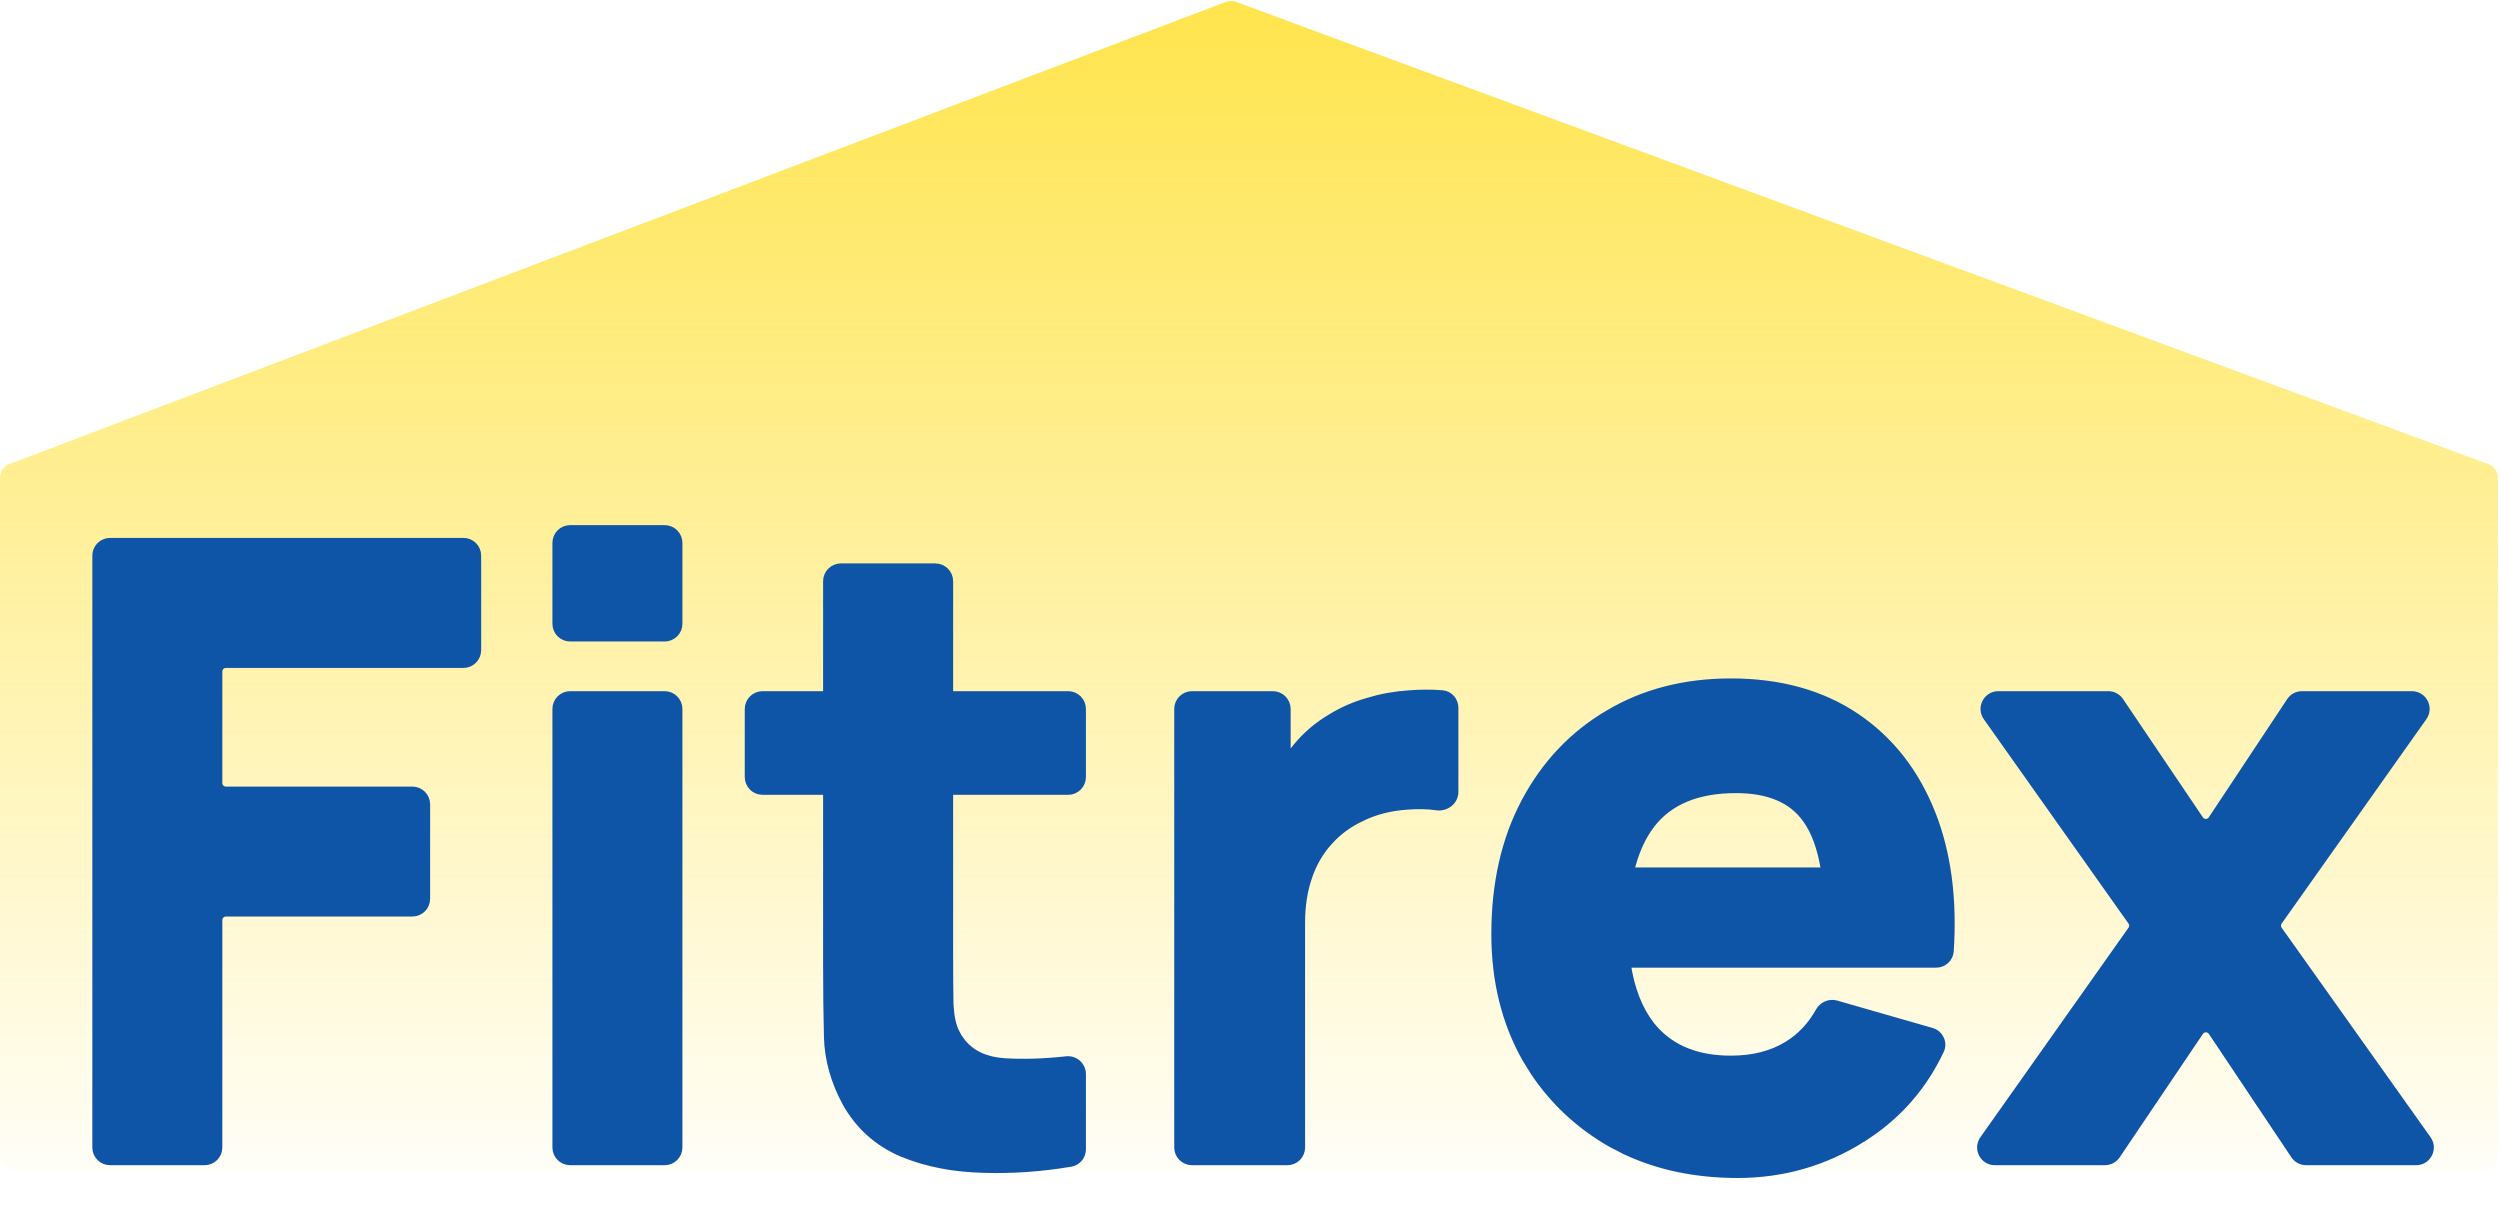
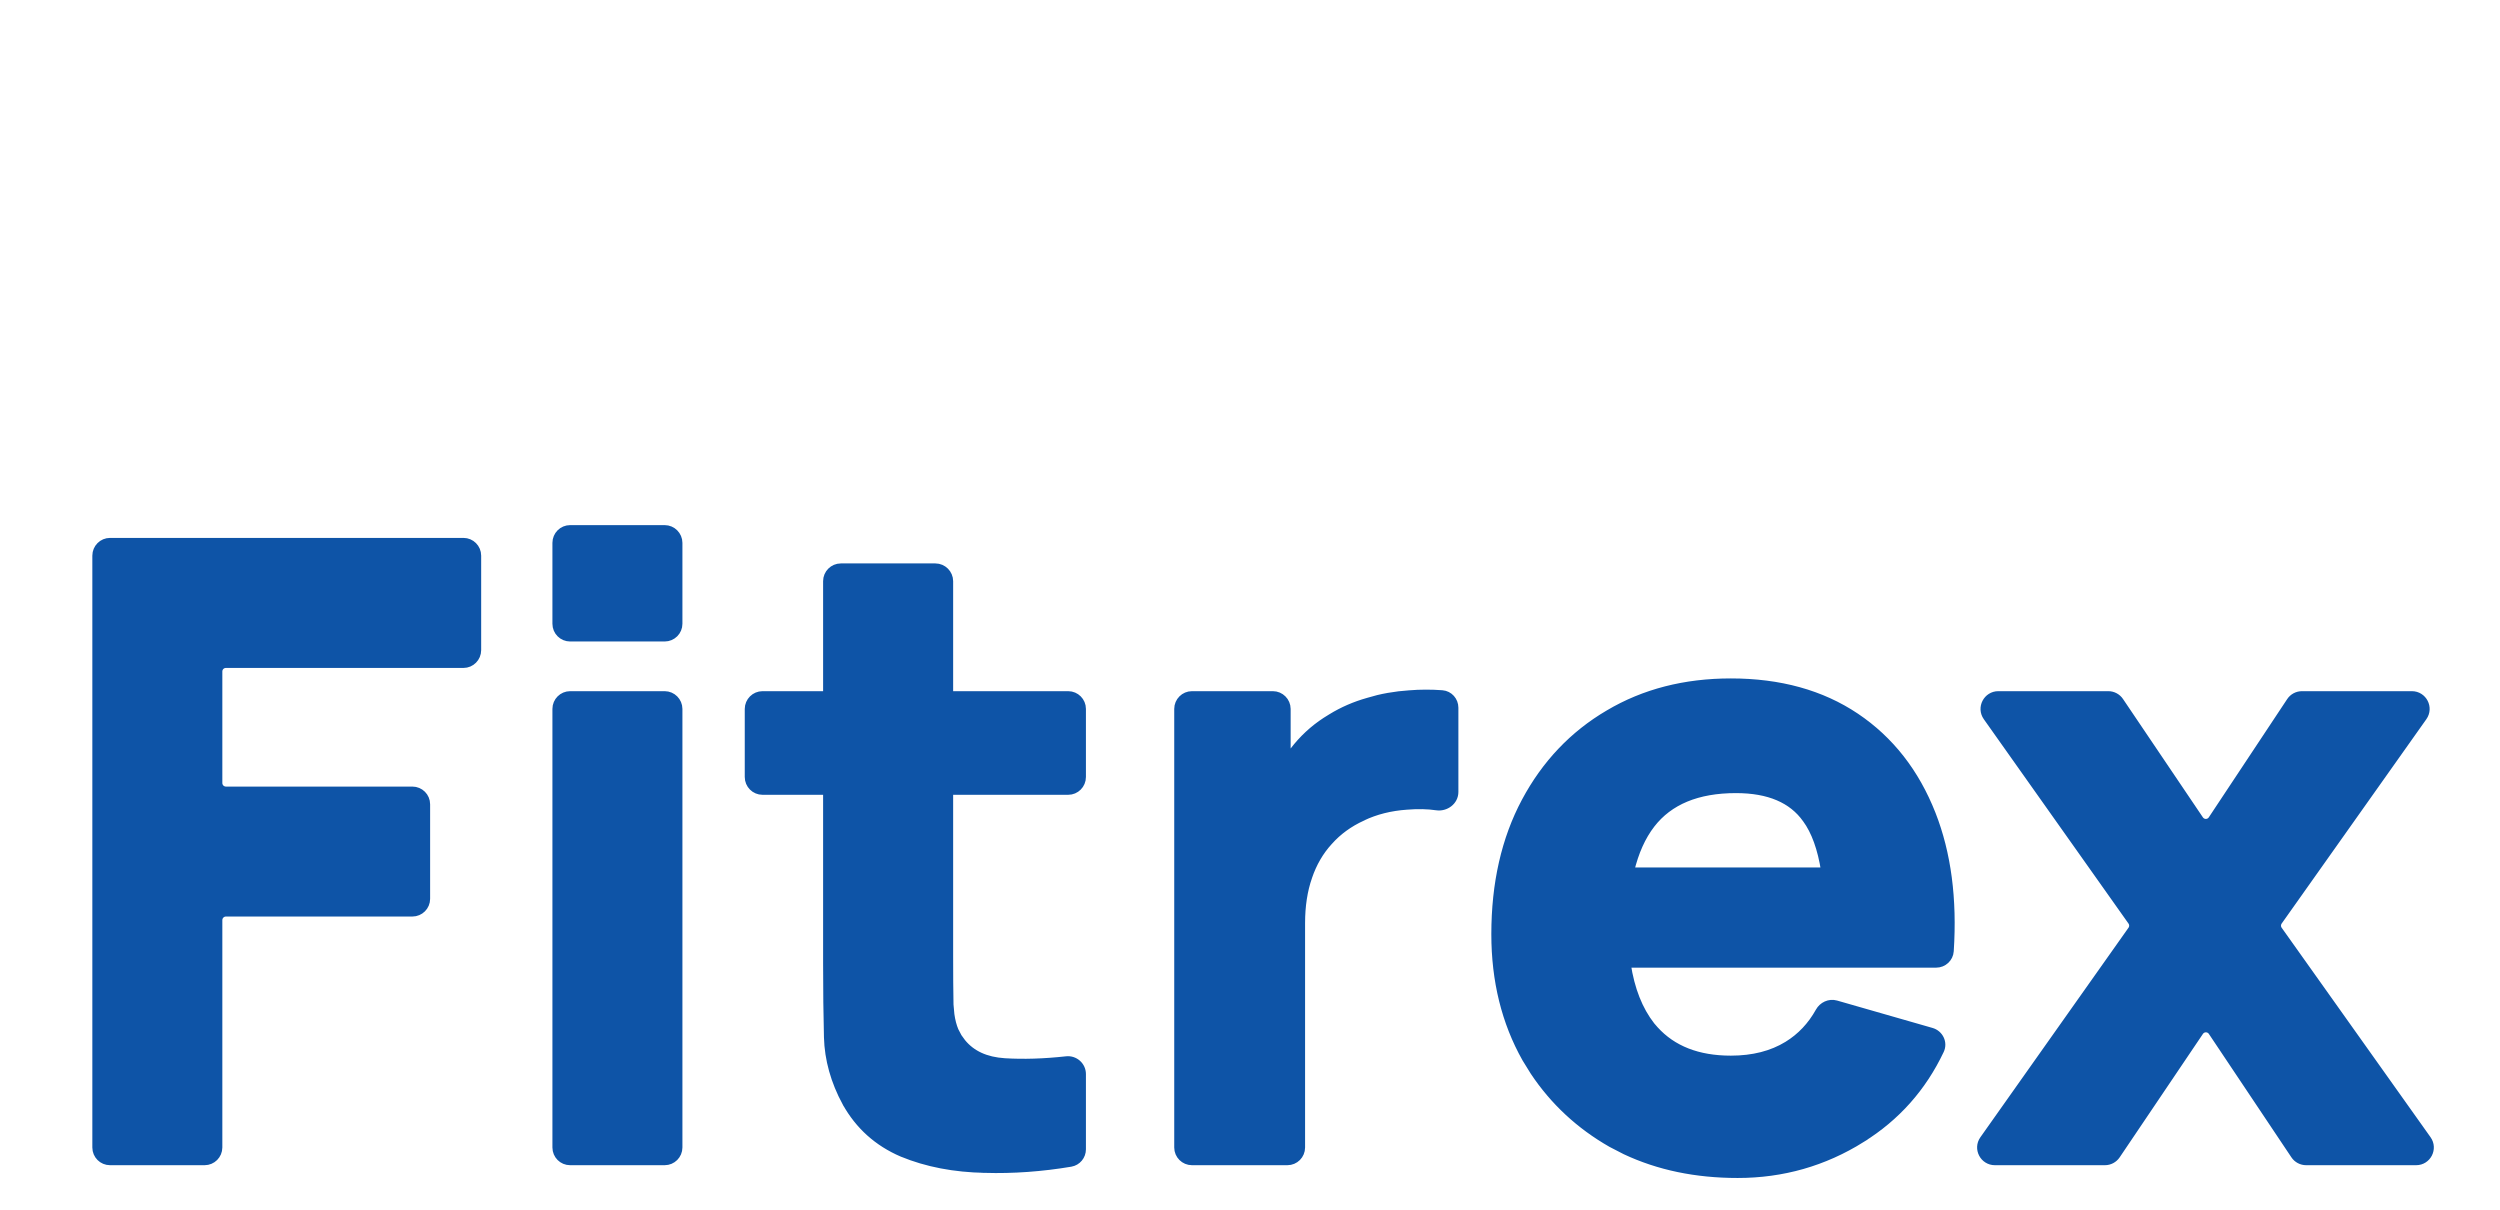
<svg xmlns="http://www.w3.org/2000/svg" fill="none" height="100%" overflow="visible" preserveAspectRatio="none" style="display: block;" viewBox="0 0 62 30" width="100%">
  <g id="Group 1101">
-     <path d="M-0 11.84V28.686C-0 28.881 0.157 29.038 0.352 29.038H61.596C61.791 29.038 61.948 28.881 61.948 28.686V11.843C61.948 11.695 61.856 11.563 61.718 11.512L30.651 0.046C30.572 0.016 30.484 0.017 30.404 0.047L0.227 11.511C0.09 11.563 -0 11.694 -0 11.84Z" fill="url(#paint0_linear_0_2174)" fill-opacity="0.7" id="Vector 187" />
    <g id="Group 1100">
      <path d="M42.926 16.913C44.136 16.913 45.172 17.198 46.027 17.772C46.881 18.346 47.511 19.154 47.918 20.189C48.301 21.165 48.449 22.297 48.365 23.586C48.353 23.77 48.199 23.91 48.016 23.91H40.355C40.45 24.536 40.65 25.044 40.957 25.436L41.043 25.535C41.484 26.021 42.107 26.268 42.926 26.268C43.476 26.268 43.942 26.148 44.327 25.912C44.654 25.711 44.915 25.435 45.112 25.081C45.193 24.935 45.366 24.85 45.535 24.898L47.904 25.578C48.104 25.636 48.216 25.858 48.124 26.052C47.685 26.979 47.033 27.711 46.172 28.246L46.173 28.247C45.236 28.833 44.209 29.126 43.094 29.126C42.061 29.126 41.131 28.933 40.305 28.544L39.958 28.365C39.17 27.915 38.529 27.319 38.036 26.579L37.834 26.252C37.326 25.35 37.073 24.321 37.073 23.167C37.073 21.91 37.322 20.811 37.822 19.874C38.322 18.938 39.012 18.211 39.892 17.695C40.773 17.172 41.785 16.913 42.926 16.913ZM23.197 14.061C23.391 14.061 23.549 14.219 23.55 14.413V17.229H26.492C26.686 17.23 26.843 17.387 26.843 17.581V19.27C26.843 19.465 26.686 19.623 26.492 19.623H23.55V23.717C23.55 24.159 23.552 24.559 23.559 24.917L23.581 25.159C23.602 25.311 23.637 25.445 23.685 25.559L23.768 25.718L23.863 25.849C24.1 26.14 24.447 26.302 24.914 26.332C25.381 26.361 25.891 26.345 26.446 26.284C26.656 26.261 26.843 26.424 26.843 26.638V28.503C26.843 28.672 26.723 28.818 26.555 28.847C25.835 28.968 25.127 29.019 24.43 29V28.999C23.668 28.985 22.982 28.854 22.372 28.602L22.371 28.602C21.762 28.34 21.297 27.923 20.977 27.349L20.976 27.349C20.689 26.817 20.537 26.275 20.522 25.724C20.508 25.182 20.501 24.569 20.501 23.886V19.623H18.91C18.716 19.623 18.558 19.465 18.558 19.27V17.581C18.559 17.387 18.716 17.23 18.91 17.229H20.501V14.413C20.501 14.219 20.659 14.061 20.853 14.061H23.197ZM11.494 13.428C11.688 13.428 11.845 13.586 11.845 13.78V16.124C11.845 16.318 11.688 16.477 11.494 16.477H5.601C5.504 16.477 5.426 16.555 5.426 16.652V19.419C5.426 19.516 5.504 19.594 5.601 19.595H10.226C10.421 19.595 10.579 19.752 10.579 19.946V22.291C10.579 22.485 10.421 22.642 10.226 22.642H5.601C5.504 22.643 5.426 22.722 5.426 22.819V28.458C5.425 28.652 5.268 28.809 5.074 28.809H2.729C2.535 28.809 2.378 28.652 2.378 28.458V13.78C2.378 13.586 2.535 13.428 2.729 13.428H11.494ZM16.484 17.229C16.678 17.23 16.835 17.387 16.836 17.581V28.458C16.835 28.652 16.678 28.809 16.484 28.809H14.139C13.945 28.809 13.788 28.652 13.788 28.458V17.581C13.788 17.387 13.945 17.23 14.139 17.229H16.484ZM34.952 17.208C35.223 17.186 35.495 17.185 35.766 17.206C35.947 17.22 36.08 17.374 36.08 17.551V19.64C36.08 19.881 35.85 20.04 35.63 20.008C35.407 19.975 35.16 19.97 34.89 19.992H34.889C34.484 20.02 34.118 20.112 33.791 20.268L33.79 20.27C33.462 20.42 33.187 20.62 32.964 20.871L32.963 20.872C32.739 21.116 32.569 21.408 32.453 21.749V21.75C32.337 22.084 32.278 22.464 32.278 22.892V28.458C32.278 28.652 32.121 28.809 31.927 28.809H29.561C29.367 28.809 29.209 28.652 29.209 28.458V17.581C29.209 17.387 29.367 17.229 29.561 17.229H31.567C31.761 17.229 31.919 17.387 31.92 17.581V18.84C31.97 18.764 32.023 18.689 32.078 18.616C32.3 18.325 32.566 18.077 32.876 17.875L33.011 17.791C33.292 17.618 33.598 17.485 33.928 17.392L34.178 17.323C34.346 17.283 34.517 17.253 34.69 17.232L34.952 17.208ZM52.286 17.229C52.403 17.229 52.513 17.288 52.578 17.385L54.559 20.32C54.63 20.424 54.783 20.423 54.852 20.318L56.795 17.387C56.86 17.288 56.97 17.23 57.088 17.229H59.815C60.101 17.23 60.267 17.552 60.102 17.785L56.513 22.854C56.471 22.915 56.47 22.997 56.513 23.058L60.206 28.254C60.371 28.487 60.205 28.809 59.92 28.809H57.193C57.076 28.809 56.965 28.751 56.9 28.653L54.853 25.592C54.784 25.488 54.63 25.487 54.56 25.591L52.494 28.654C52.428 28.751 52.319 28.809 52.202 28.809H49.473C49.188 28.809 49.021 28.488 49.185 28.255L52.859 23.058C52.902 22.997 52.902 22.915 52.859 22.854L49.27 17.785C49.105 17.552 49.273 17.229 49.558 17.229H52.286ZM43.053 19.581C42.093 19.581 41.401 19.873 40.958 20.444C40.723 20.748 40.551 21.133 40.439 21.601H45.251C45.164 21.043 45.009 20.616 44.788 20.315L44.787 20.314C44.443 19.831 43.872 19.581 43.053 19.581ZM16.484 13.111C16.678 13.111 16.835 13.269 16.836 13.463V15.47C16.836 15.664 16.678 15.821 16.484 15.821H14.139C13.945 15.821 13.788 15.664 13.788 15.47V13.463C13.788 13.269 13.945 13.111 14.139 13.111H16.484Z" fill="#0E54A7" id="Fitrex" stroke="#0E54A7" stroke-width="0.176" />
    </g>
  </g>
  <defs>
    <linearGradient gradientUnits="userSpaceOnUse" id="paint0_linear_0_2174" x1="30.974" x2="30.974" y1="-0" y2="30.383">
      <stop stop-color="#FFD900" />
      <stop offset="1" stop-color="#FFD900" stop-opacity="0" />
    </linearGradient>
  </defs>
</svg>